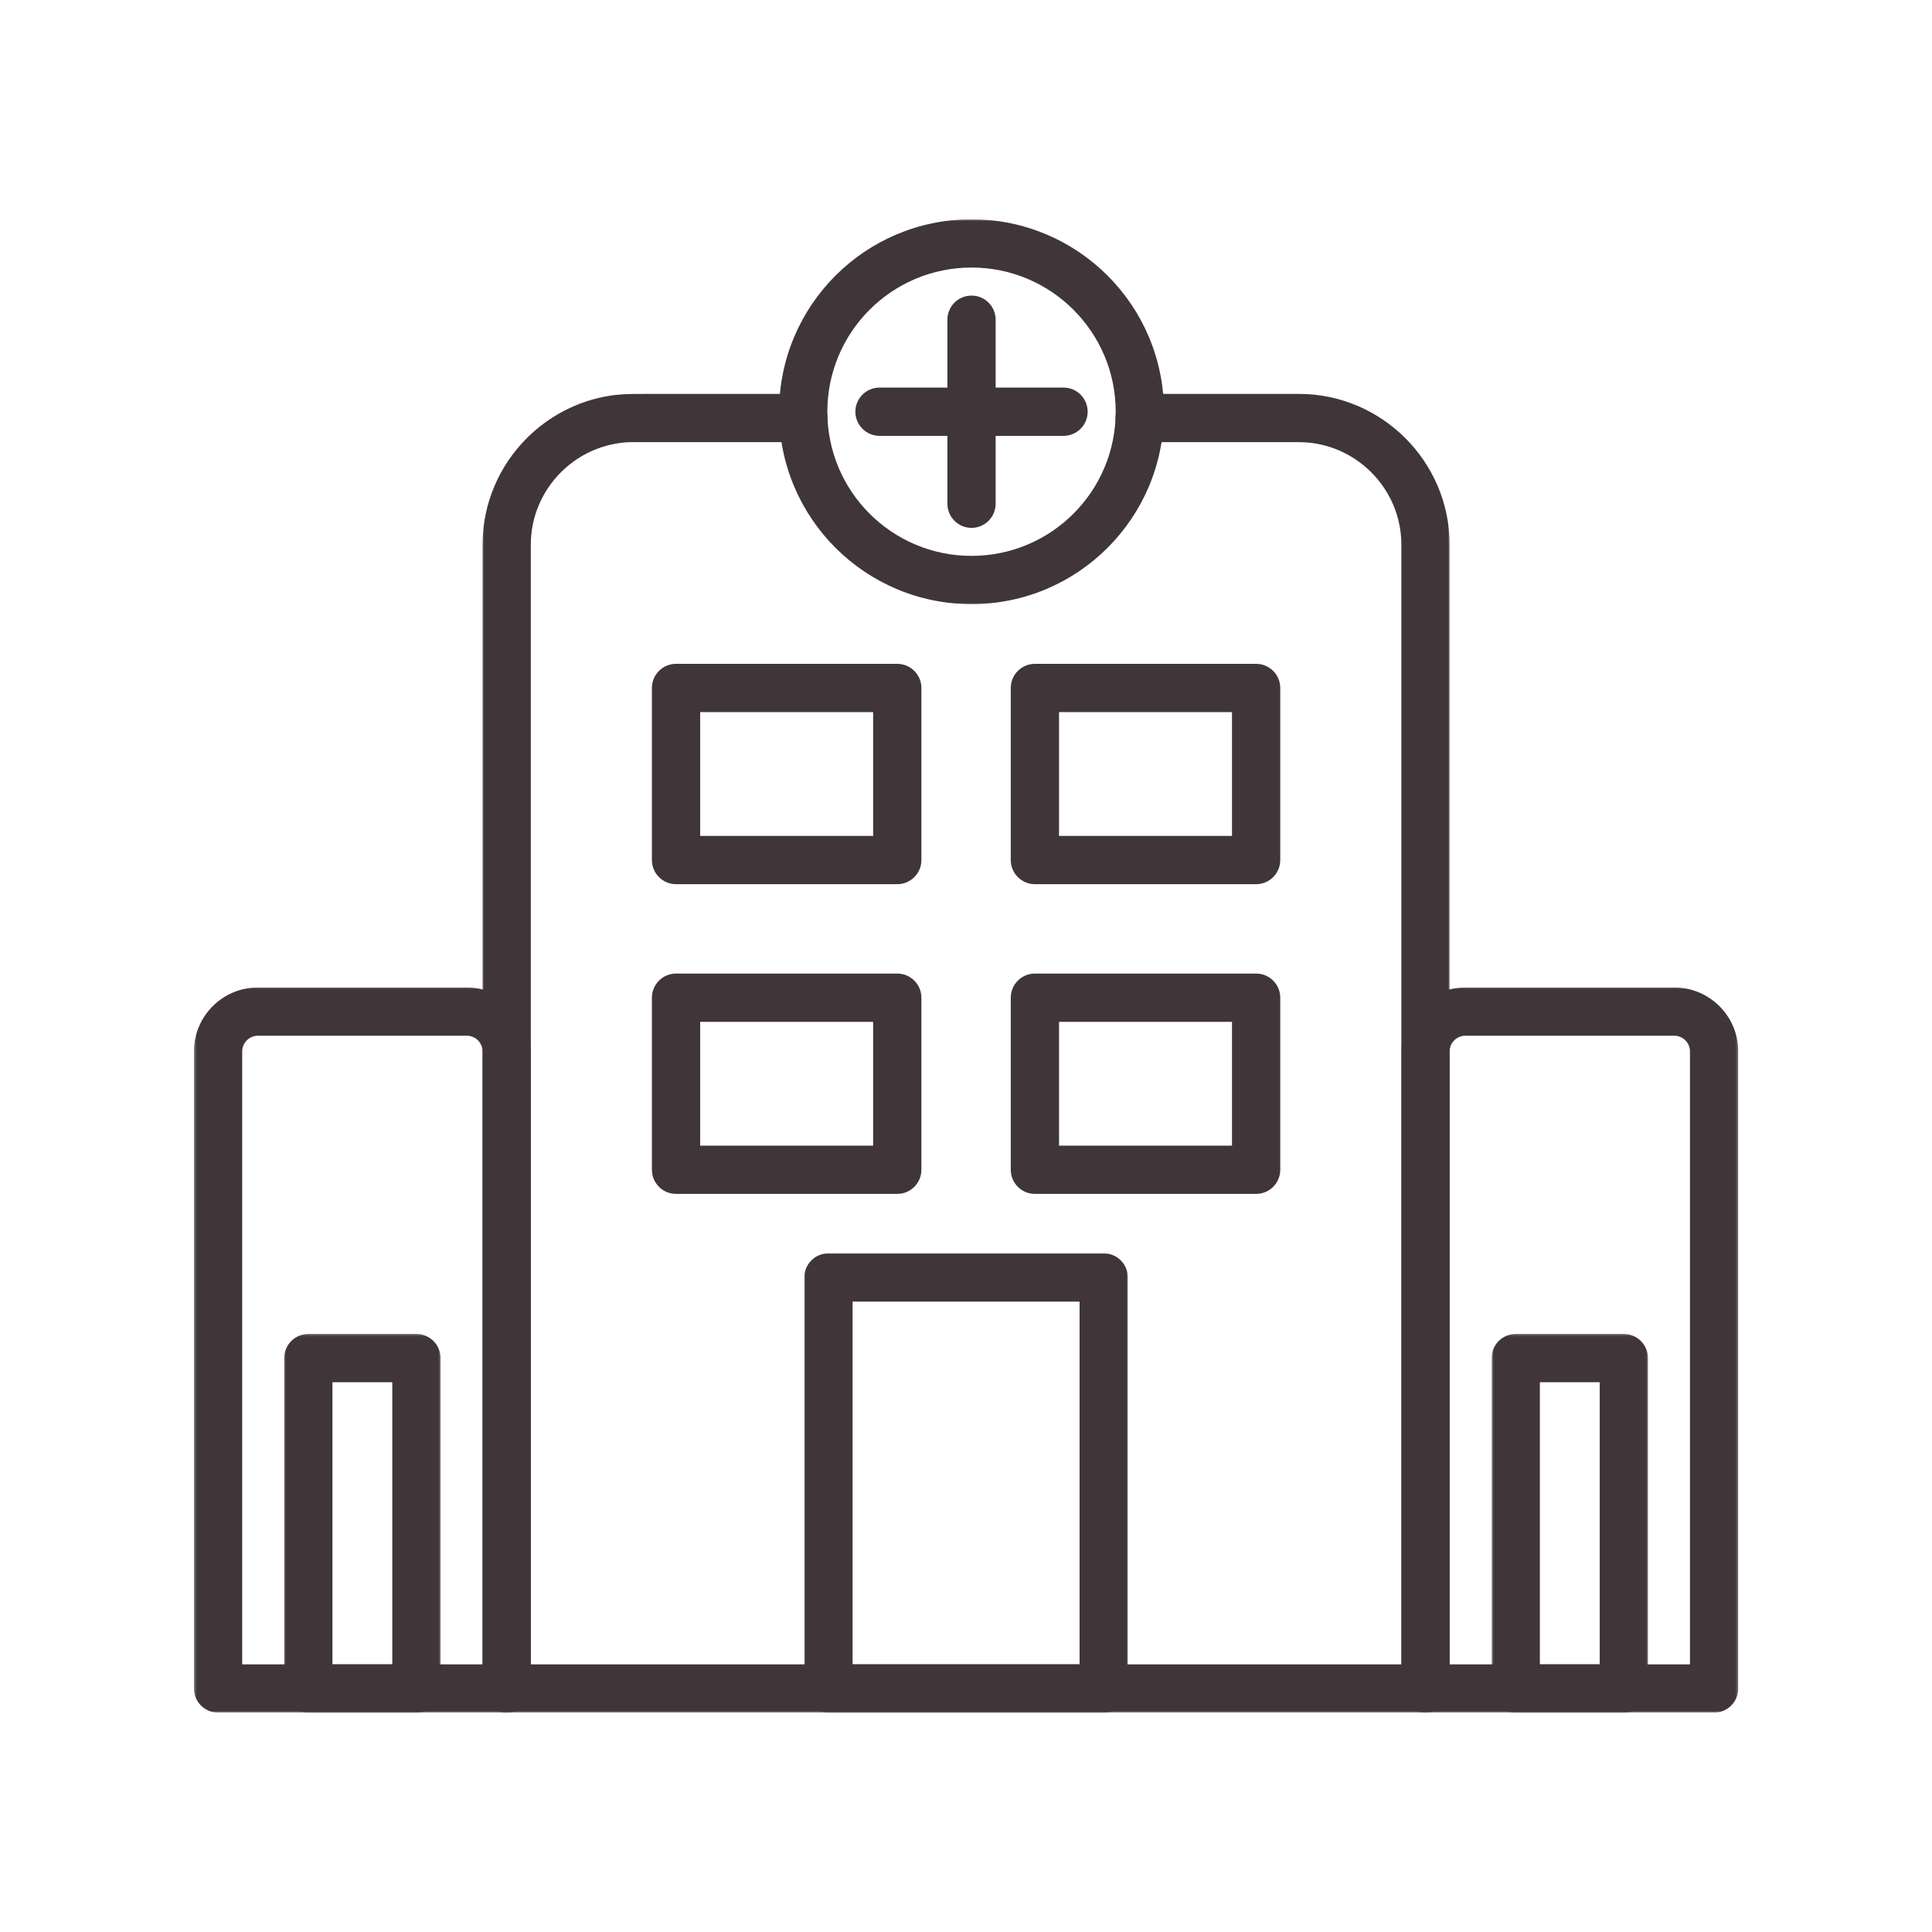
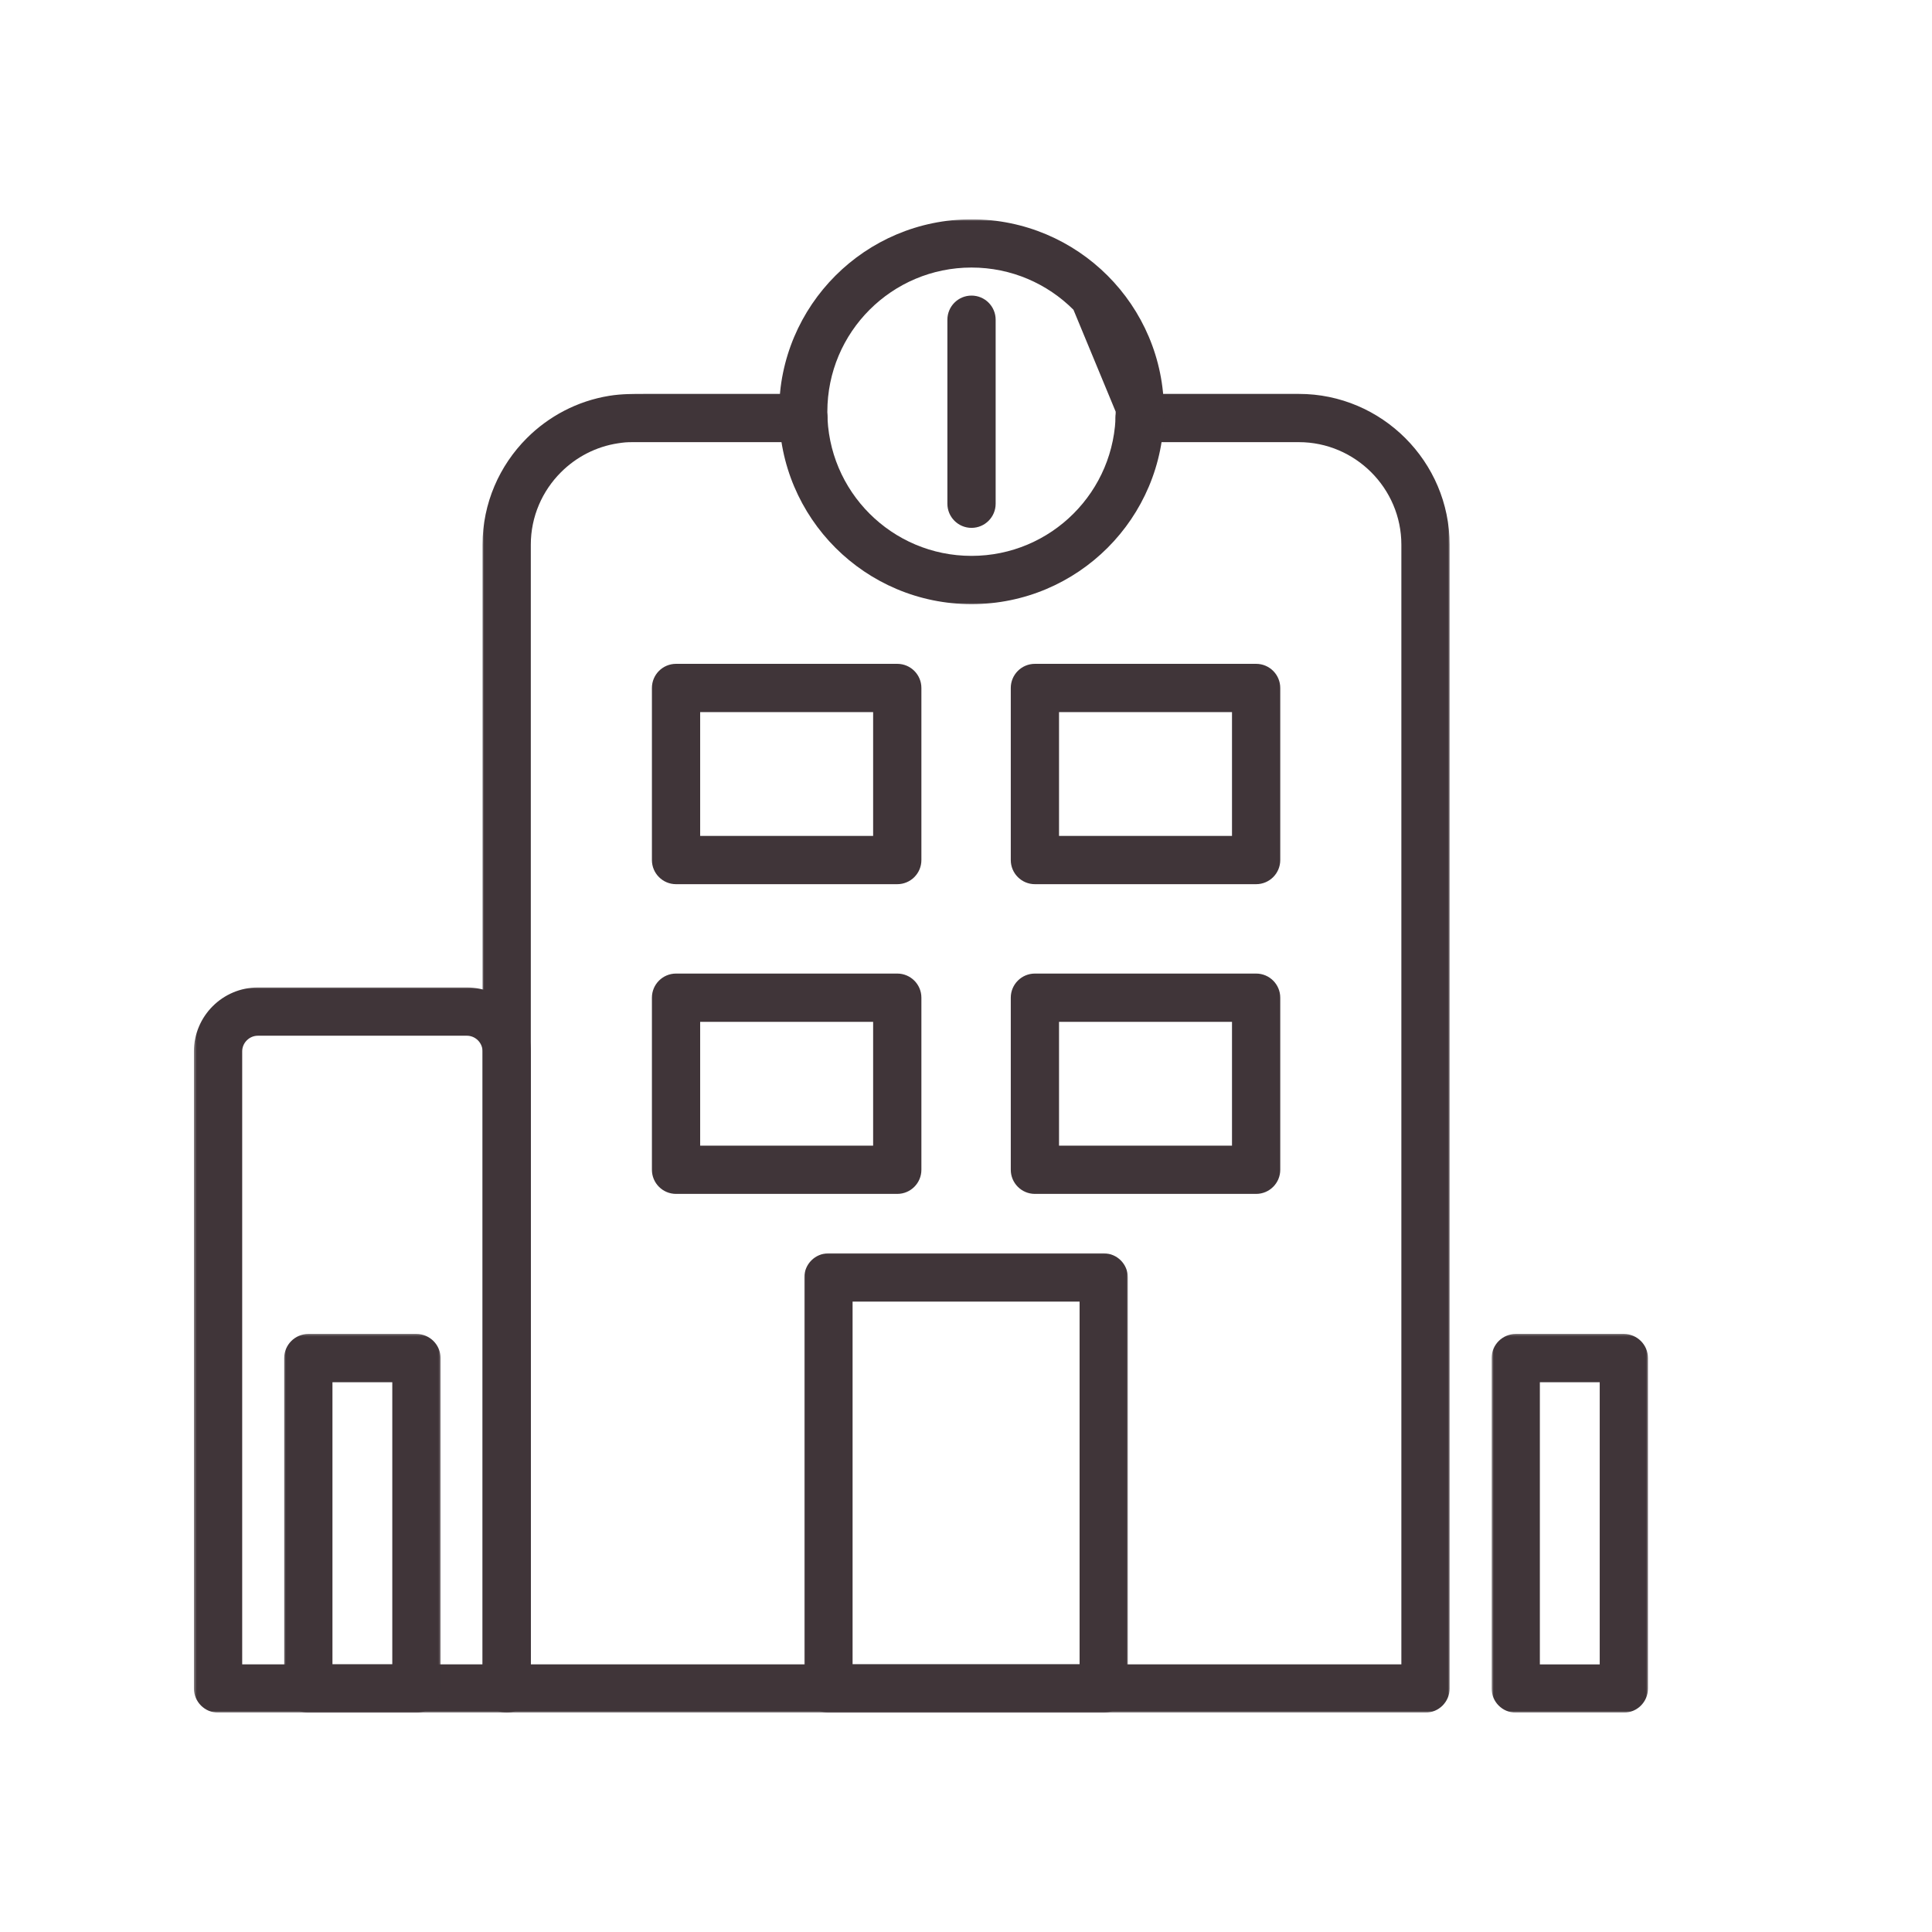
<svg xmlns="http://www.w3.org/2000/svg" width="800" height="800" viewBox="0 0 800 800" fill="none">
  <mask id="mask0_50_98" style="mask-type:luminance" maskUnits="userSpaceOnUse" x="199" y="162" width="402" height="548">
    <path d="M199.467 162.133H600.533V709.166H199.467V162.133Z" fill="white" />
  </mask>
  <g mask="url(#mask0_50_98)">
    <path d="M255.946 183.552C246.783 184.935 238.558 189.273 232.271 195.56C224.571 203.256 219.796 213.869 219.796 225.531V689.181H580.275V225.531C580.275 213.869 575.5 203.256 567.8 195.56C560.104 187.865 549.492 183.085 537.829 183.085H471.921C466.404 183.085 461.933 178.615 461.933 173.094C461.933 167.577 466.404 163.102 471.921 163.102H537.829C555.008 163.102 570.621 170.123 581.929 181.431C593.238 192.744 600.258 208.348 600.258 225.531V699.169C600.258 704.694 595.779 709.165 590.263 709.165H209.808C204.283 709.165 199.812 704.694 199.812 699.169V225.531C199.812 208.348 206.833 192.744 218.142 181.431C227.217 172.36 239.058 166.044 252.258 163.902C257.475 163.056 262.246 163.102 267.471 163.102H332.65C338.171 163.102 342.642 167.577 342.642 173.094C342.642 178.615 338.171 183.085 332.65 183.085H262.017C259.454 183.085 258.438 183.181 255.946 183.552Z" fill="#403539" />
  </g>
  <mask id="mask1_50_98" style="mask-type:luminance" maskUnits="userSpaceOnUse" x="332" y="518" width="136" height="192">
    <path d="M332.801 518.398H467.13V709.165H332.801V518.398Z" fill="white" />
  </mask>
  <g mask="url(#mask1_50_98)">
    <path d="M343.042 518.977H457.03C462.542 518.977 467.017 523.447 467.017 528.964V699.168C467.017 704.693 462.542 709.164 457.03 709.164H343.042C337.53 709.164 333.051 704.693 333.051 699.168V528.964C333.051 523.447 337.53 518.977 343.042 518.977ZM447.034 538.96H353.038V689.181H447.034V538.96Z" fill="#403539" />
  </g>
  <mask id="mask2_50_98" style="mask-type:luminance" maskUnits="userSpaceOnUse" x="322" y="90" width="161" height="161">
    <path d="M322.133 90.797H482.133V250.664H322.133V90.797Z" fill="white" />
  </mask>
  <g mask="url(#mask2_50_98)">
-     <path d="M402.282 90.805C424.291 90.805 444.212 99.721 458.632 114.138C473.053 128.559 481.97 148.48 481.97 170.48C481.97 192.484 473.053 212.405 458.632 226.826C444.212 241.242 424.291 250.159 402.282 250.159C380.282 250.159 360.362 241.242 345.941 226.826C331.524 212.405 322.607 192.484 322.607 170.48C322.607 148.48 331.524 128.559 345.941 114.138C360.362 99.721 380.282 90.805 402.282 90.805ZM444.499 128.267C433.699 117.467 418.77 110.784 402.282 110.784C385.799 110.784 370.878 117.467 360.07 128.267C349.27 139.067 342.587 153.996 342.587 170.48C342.587 186.967 349.27 201.896 360.07 212.696C370.878 223.496 385.799 230.176 402.282 230.176C418.77 230.176 433.699 223.496 444.499 212.696C455.307 201.896 461.987 186.967 461.987 170.48C461.987 153.996 455.307 139.067 444.499 128.267Z" fill="#403539" />
+     <path d="M402.282 90.805C424.291 90.805 444.212 99.721 458.632 114.138C473.053 128.559 481.97 148.48 481.97 170.48C481.97 192.484 473.053 212.405 458.632 226.826C444.212 241.242 424.291 250.159 402.282 250.159C380.282 250.159 360.362 241.242 345.941 226.826C331.524 212.405 322.607 192.484 322.607 170.48C322.607 148.48 331.524 128.559 345.941 114.138C360.362 99.721 380.282 90.805 402.282 90.805ZM444.499 128.267C433.699 117.467 418.77 110.784 402.282 110.784C385.799 110.784 370.878 117.467 360.07 128.267C349.27 139.067 342.587 153.996 342.587 170.48C342.587 186.967 349.27 201.896 360.07 212.696C370.878 223.496 385.799 230.176 402.282 230.176C418.77 230.176 433.699 223.496 444.499 212.696C455.307 201.896 461.987 186.967 461.987 170.48Z" fill="#403539" />
  </g>
  <path d="M412.278 132.394C412.278 126.869 407.807 122.398 402.282 122.398C396.77 122.398 392.295 126.869 392.295 132.394V208.582C392.295 214.103 396.77 218.578 402.282 218.578C407.807 218.578 412.278 214.103 412.278 208.582V132.394Z" fill="#403539" />
-   <path d="M440.387 180.476C445.899 180.476 450.374 175.996 450.374 170.48C450.374 164.967 445.899 160.492 440.387 160.492H364.191C358.674 160.492 354.195 164.967 354.195 170.48C354.195 175.996 358.674 180.476 364.191 180.476H440.387Z" fill="#403539" />
  <path d="M279.937 274.883H371.541C377.058 274.883 381.529 279.354 381.529 284.874V356.133C381.529 361.649 377.058 366.12 371.541 366.12H279.937C274.416 366.12 269.945 361.649 269.945 356.133V284.874C269.945 279.354 274.416 274.883 279.937 274.883ZM361.545 294.862H289.924V346.137H361.545V294.862Z" fill="#403539" />
  <path d="M428.529 274.883H520.133C525.654 274.883 530.124 279.354 530.124 284.874V356.133C530.124 361.649 525.654 366.12 520.133 366.12H428.529C423.012 366.12 418.541 361.649 418.541 356.133V284.874C418.541 279.354 423.012 274.883 428.529 274.883ZM510.145 294.862H438.52V346.137H510.145V294.862Z" fill="#403539" />
  <path d="M279.937 403.133H371.541C377.058 403.133 381.529 407.608 381.529 413.12V484.379C381.529 489.895 377.058 494.366 371.541 494.366H279.937C274.416 494.366 269.945 489.895 269.945 484.379V413.12C269.945 407.608 274.416 403.133 279.937 403.133ZM361.545 423.116H289.924V474.383H361.545V423.116Z" fill="#403539" />
  <path d="M428.529 403.133H520.133C525.654 403.133 530.124 407.608 530.124 413.12V484.379C530.124 489.895 525.654 494.366 520.133 494.366H428.529C423.012 494.366 418.541 489.895 418.541 484.379V413.12C418.541 407.608 423.012 403.133 428.529 403.133ZM510.145 423.116H438.52V474.383H510.145V423.116Z" fill="#403539" />
  <mask id="mask3_50_98" style="mask-type:luminance" maskUnits="userSpaceOnUse" x="80" y="408" width="141" height="302">
    <path d="M80.305 408.531H220.801V709.165H80.305V408.531Z" fill="white" />
  </mask>
  <g mask="url(#mask3_50_98)">
    <path d="M193.334 428.87H106.767C104.996 428.87 103.38 429.603 102.201 430.782C101.021 431.961 100.288 433.574 100.288 435.349V689.182H199.813V435.349C199.813 433.574 199.08 431.961 197.901 430.782C196.726 429.603 195.105 428.87 193.334 428.87ZM106.767 408.891H193.334C200.621 408.891 207.238 411.866 212.03 416.653C216.821 421.445 219.796 428.057 219.796 435.349V699.17C219.796 704.695 215.326 709.166 209.809 709.166H90.3C84.78 709.166 80.305 704.695 80.305 699.17V435.349C80.305 428.057 83.28 421.445 88.071 416.653C92.863 411.866 99.484 408.891 106.767 408.891Z" fill="#403539" />
  </g>
  <mask id="mask4_50_98" style="mask-type:luminance" maskUnits="userSpaceOnUse" x="117" y="552" width="66" height="158">
    <path d="M117.334 552.219H182.651V709.169H117.334V552.219Z" fill="white" />
  </mask>
  <g mask="url(#mask4_50_98)">
    <path d="M127.671 552.367H172.429C177.946 552.367 182.421 556.842 182.421 562.355V699.176C182.421 704.701 177.946 709.171 172.429 709.171H127.671C122.154 709.171 117.684 704.701 117.684 699.176V562.355C117.684 556.842 122.154 552.367 127.671 552.367ZM162.438 572.351H137.663V689.188H162.438V572.351Z" fill="#403539" />
  </g>
  <mask id="mask5_50_98" style="mask-type:luminance" maskUnits="userSpaceOnUse" x="580" y="408" width="140" height="302">
-     <path d="M580.268 408.531H719.768V709.165H580.268V408.531Z" fill="white" />
-   </mask>
+     </mask>
  <g mask="url(#mask5_50_98)">
    <path d="M693.305 428.87H606.738C604.967 428.87 603.346 429.603 602.167 430.782C600.988 431.961 600.259 433.574 600.259 435.349V689.182H699.784V435.349C699.784 433.574 699.05 431.961 697.871 430.782C696.692 429.603 695.075 428.87 693.305 428.87ZM606.738 408.891H693.305C700.596 408.891 707.209 411.866 712 416.653C716.792 421.445 719.767 428.057 719.767 435.349V699.17C719.767 704.695 715.292 709.166 709.771 709.166H590.263C584.746 709.166 580.275 704.695 580.275 699.17V435.349C580.275 428.057 583.25 421.445 588.042 416.653C592.83 411.866 599.446 408.891 606.738 408.891Z" fill="#403539" />
  </g>
  <mask id="mask6_50_98" style="mask-type:luminance" maskUnits="userSpaceOnUse" x="617" y="552" width="66" height="158">
    <path d="M617.6 552.219H682.666V709.169H617.6V552.219Z" fill="white" />
  </mask>
  <g mask="url(#mask6_50_98)">
    <path d="M627.638 552.367H672.4C677.917 552.367 682.388 556.842 682.388 562.355V699.176C682.388 704.701 677.917 709.171 672.4 709.171H627.638C622.125 709.171 617.65 704.701 617.65 699.176V562.355C617.65 556.842 622.125 552.367 627.638 552.367ZM662.409 572.351H637.625V689.188H662.409V572.351Z" fill="#403539" />
  </g>
</svg>